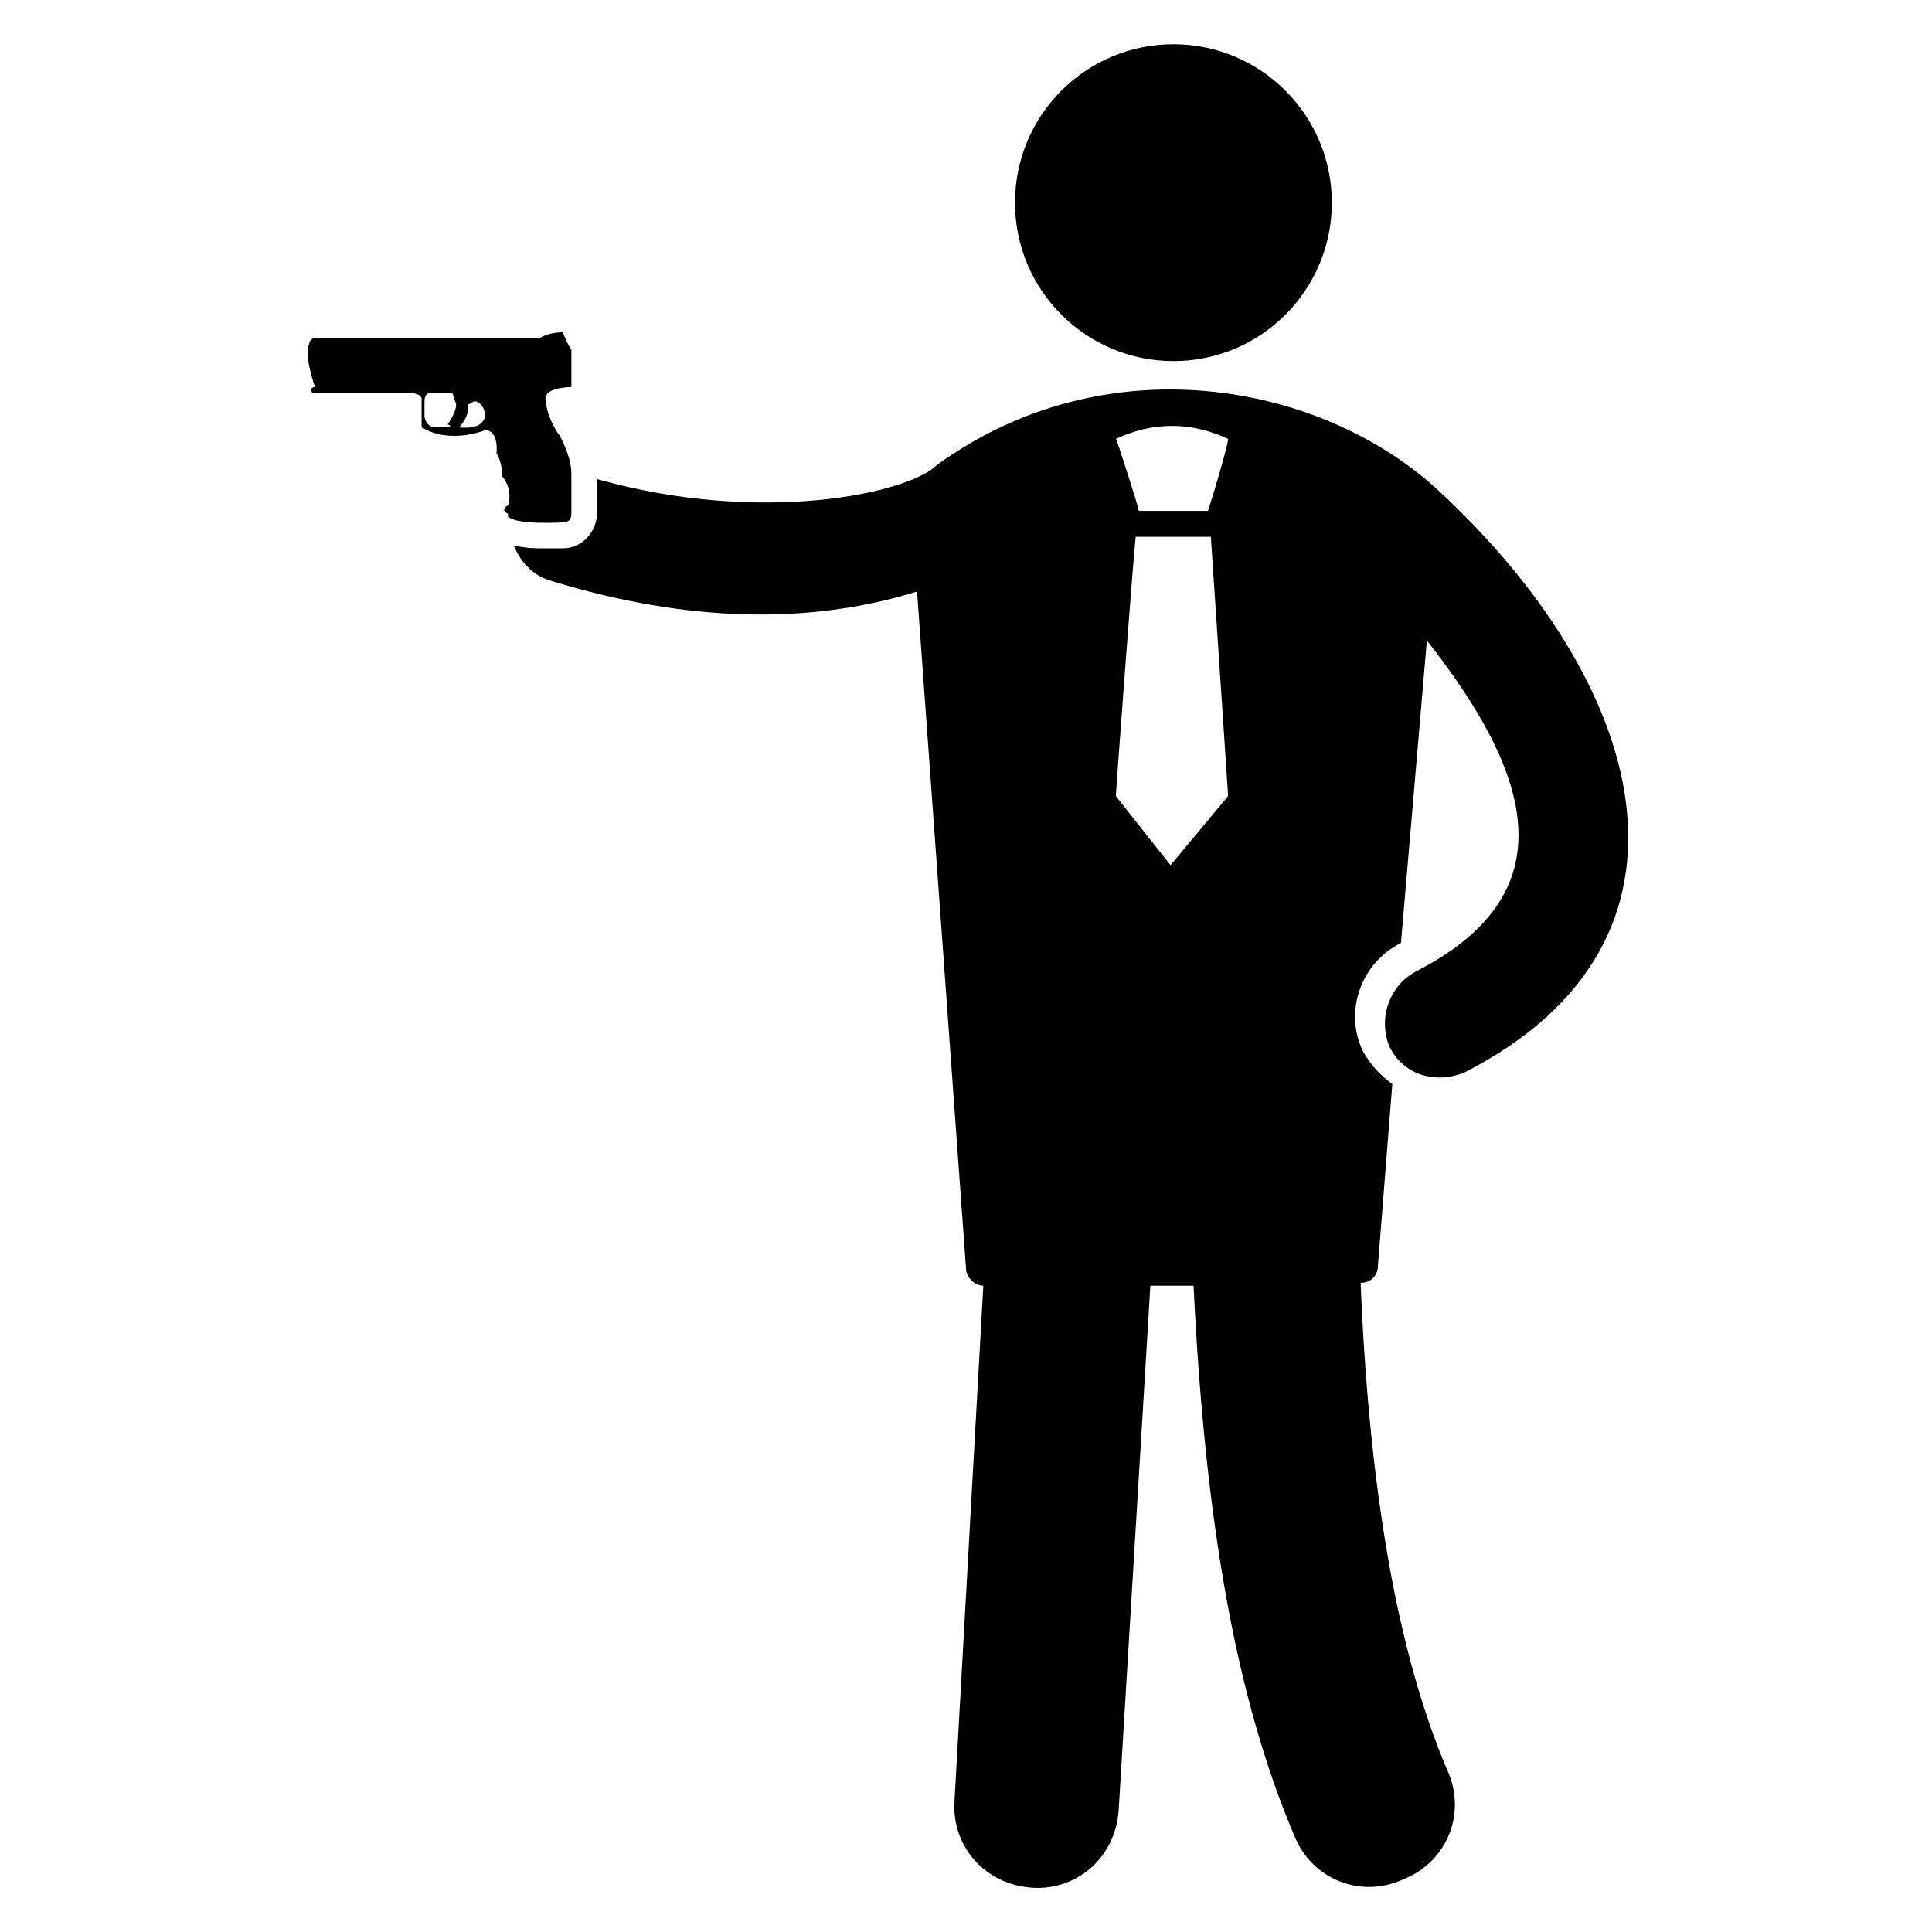
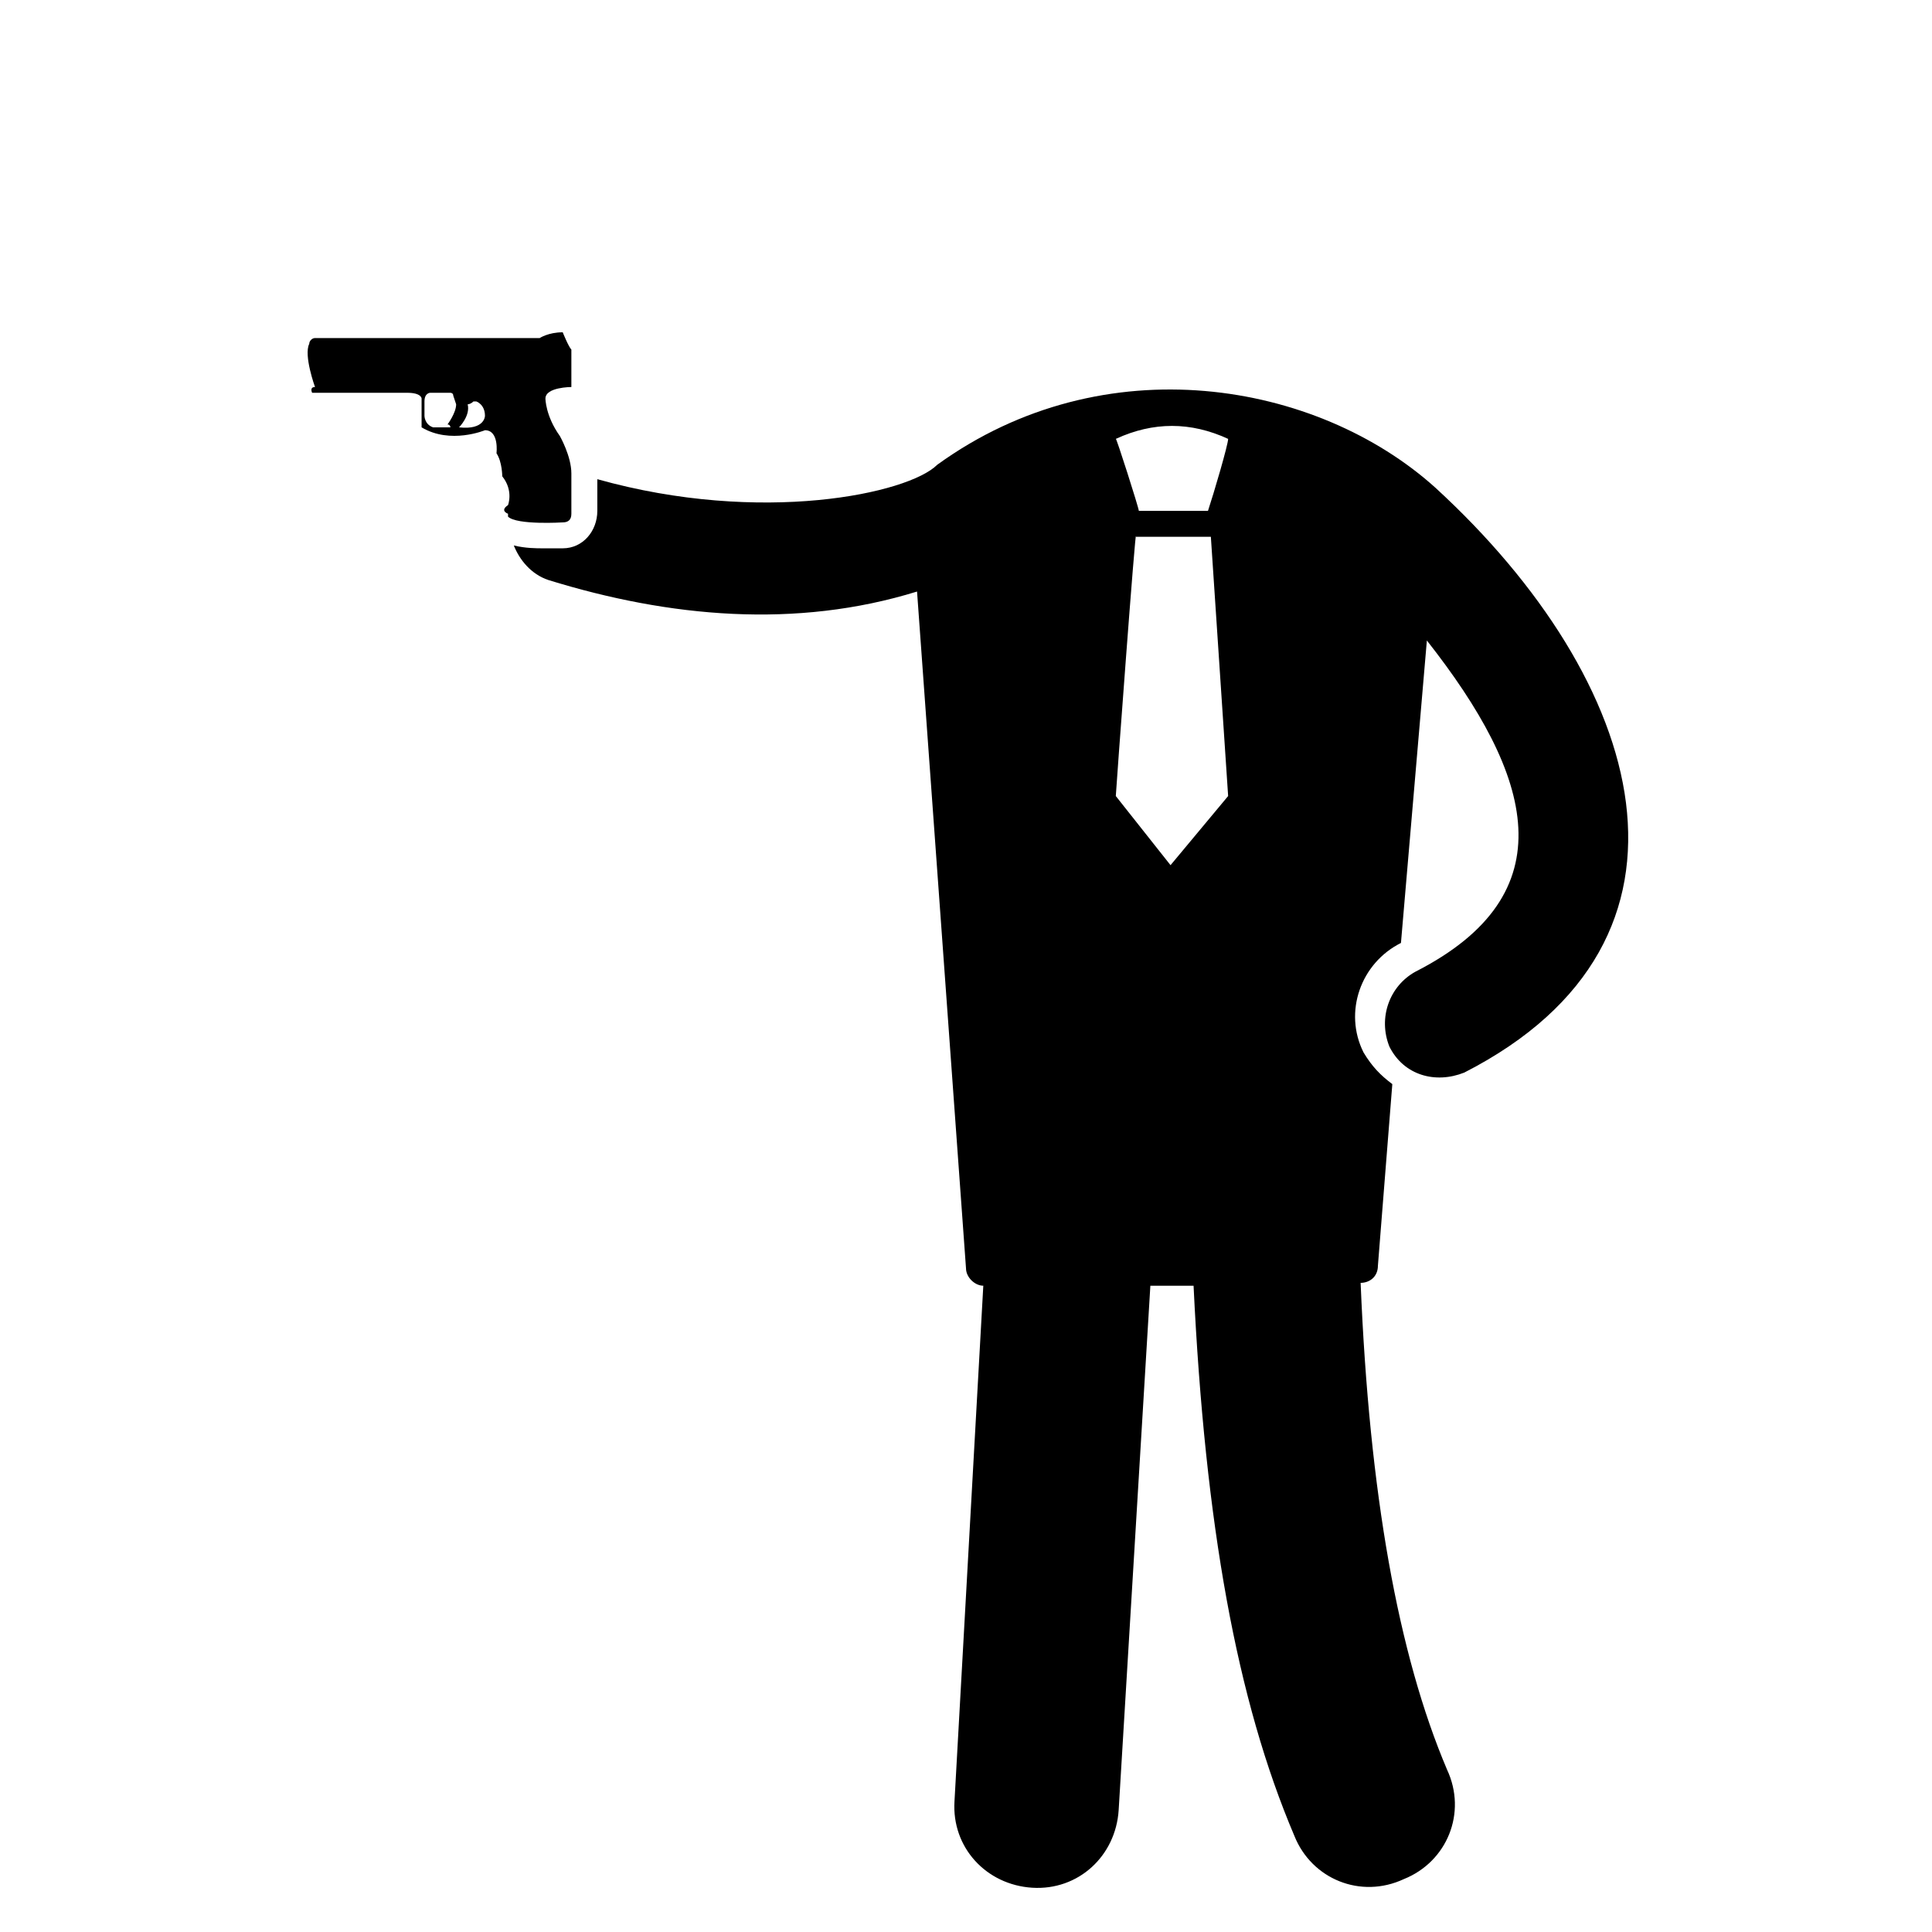
<svg xmlns="http://www.w3.org/2000/svg" fill="#000000" width="800px" height="800px" version="1.1" viewBox="144 144 512 512">
  <g>
    <path d="m524.43 273.28c-31.297-28.242-87.785-38.168-132.06-6.106-7.633 7.633-46.562 16.031-90.074 3.816v8.398c0 5.344-3.816 9.922-9.16 9.922h-5.344c-1.527 0-4.582 0-7.633-0.762 1.527 3.816 4.582 7.633 9.16 9.16 32.062 9.922 65.648 12.977 97.707 3.055l12.977 179.38c0 2.289 2.289 4.582 4.582 4.582l-7.637 136.64c-0.762 12.215 8.398 22.137 20.609 22.902 12.215 0.762 22.137-8.398 22.902-20.609l8.398-138.93h11.449c3.055 63.359 11.449 109.92 26.719 145.8 4.582 11.449 17.559 16.793 29.008 11.449 11.449-4.582 16.793-17.559 11.449-29.008-12.977-30.535-20.609-73.281-22.902-129 2.289 0 4.582-1.527 4.582-4.582l3.816-48.09c-3.055-2.289-5.344-4.582-7.633-8.398-5.344-10.688-0.762-23.664 9.922-29.008l6.867-80.156c28.242 35.879 37.402 67.176-3.055 87.785-6.871 3.816-9.922 12.215-6.871 19.848 3.816 7.633 12.215 9.922 19.848 6.871 68.703-35.113 48.094-103.82-7.629-154.96zm-54.961 81.68-15.266 18.32-14.504-18.32c0-0.762 5.344-73.281 5.344-68.703h19.848zm-5.344-75.57h-18.32c0-0.762-6.106-19.848-6.106-19.082 9.922-4.582 19.848-4.582 29.77 0 0 1.523-3.82 14.5-5.344 19.082z" />
-     <path d="m496.95 197.71c0 23.188-18.797 41.984-41.984 41.984s-41.984-18.797-41.984-41.984 18.797-41.984 41.984-41.984 41.984 18.797 41.984 41.984" />
    <path d="m293.13 282.44c1.527 0 2.289-0.762 2.289-2.289v-10.688c0-4.582-3.055-9.922-3.055-9.922-3.816-5.344-3.816-9.922-3.816-9.922 0-3.055 6.871-3.055 6.871-3.055v-9.922c-0.762-0.766-2.289-4.582-2.289-4.582-3.816 0-6.106 1.527-6.106 1.527h-59.543c-0.762 0-1.527 0.762-1.527 1.527-1.527 3.055 1.527 11.449 1.527 11.449-1.527 0-0.762 1.527-0.762 1.527h25.191c3.816 0 3.816 1.527 3.816 1.527v7.633c7.633 4.582 16.793 0.762 16.793 0.762 3.816 0 3.055 6.106 3.055 6.106 1.527 2.289 1.527 6.106 1.527 6.106 3.055 3.816 1.527 7.633 1.527 7.633-2.289 1.527 0 2.289 0 2.289v0.762c2.289 2.297 14.5 1.531 14.5 1.531zm-34.352-25.188c-2.289-0.762-2.289-3.055-2.289-3.055v-3.816c0-2.289 1.527-2.289 1.527-2.289h5.344s0.762 0 0.762 0.762l0.762 2.289c0 2.289-2.289 5.344-2.289 5.344 0.762 0 0.762 0.762 0.762 0.762zm13.742-3.055s0 3.816-6.871 3.055c0 0 3.055-3.055 2.289-6.106 0 0 0.762 0 1.527-0.762h0.762c0.004-0.004 2.293 0.758 2.293 3.812z" />
  </g>
</svg>